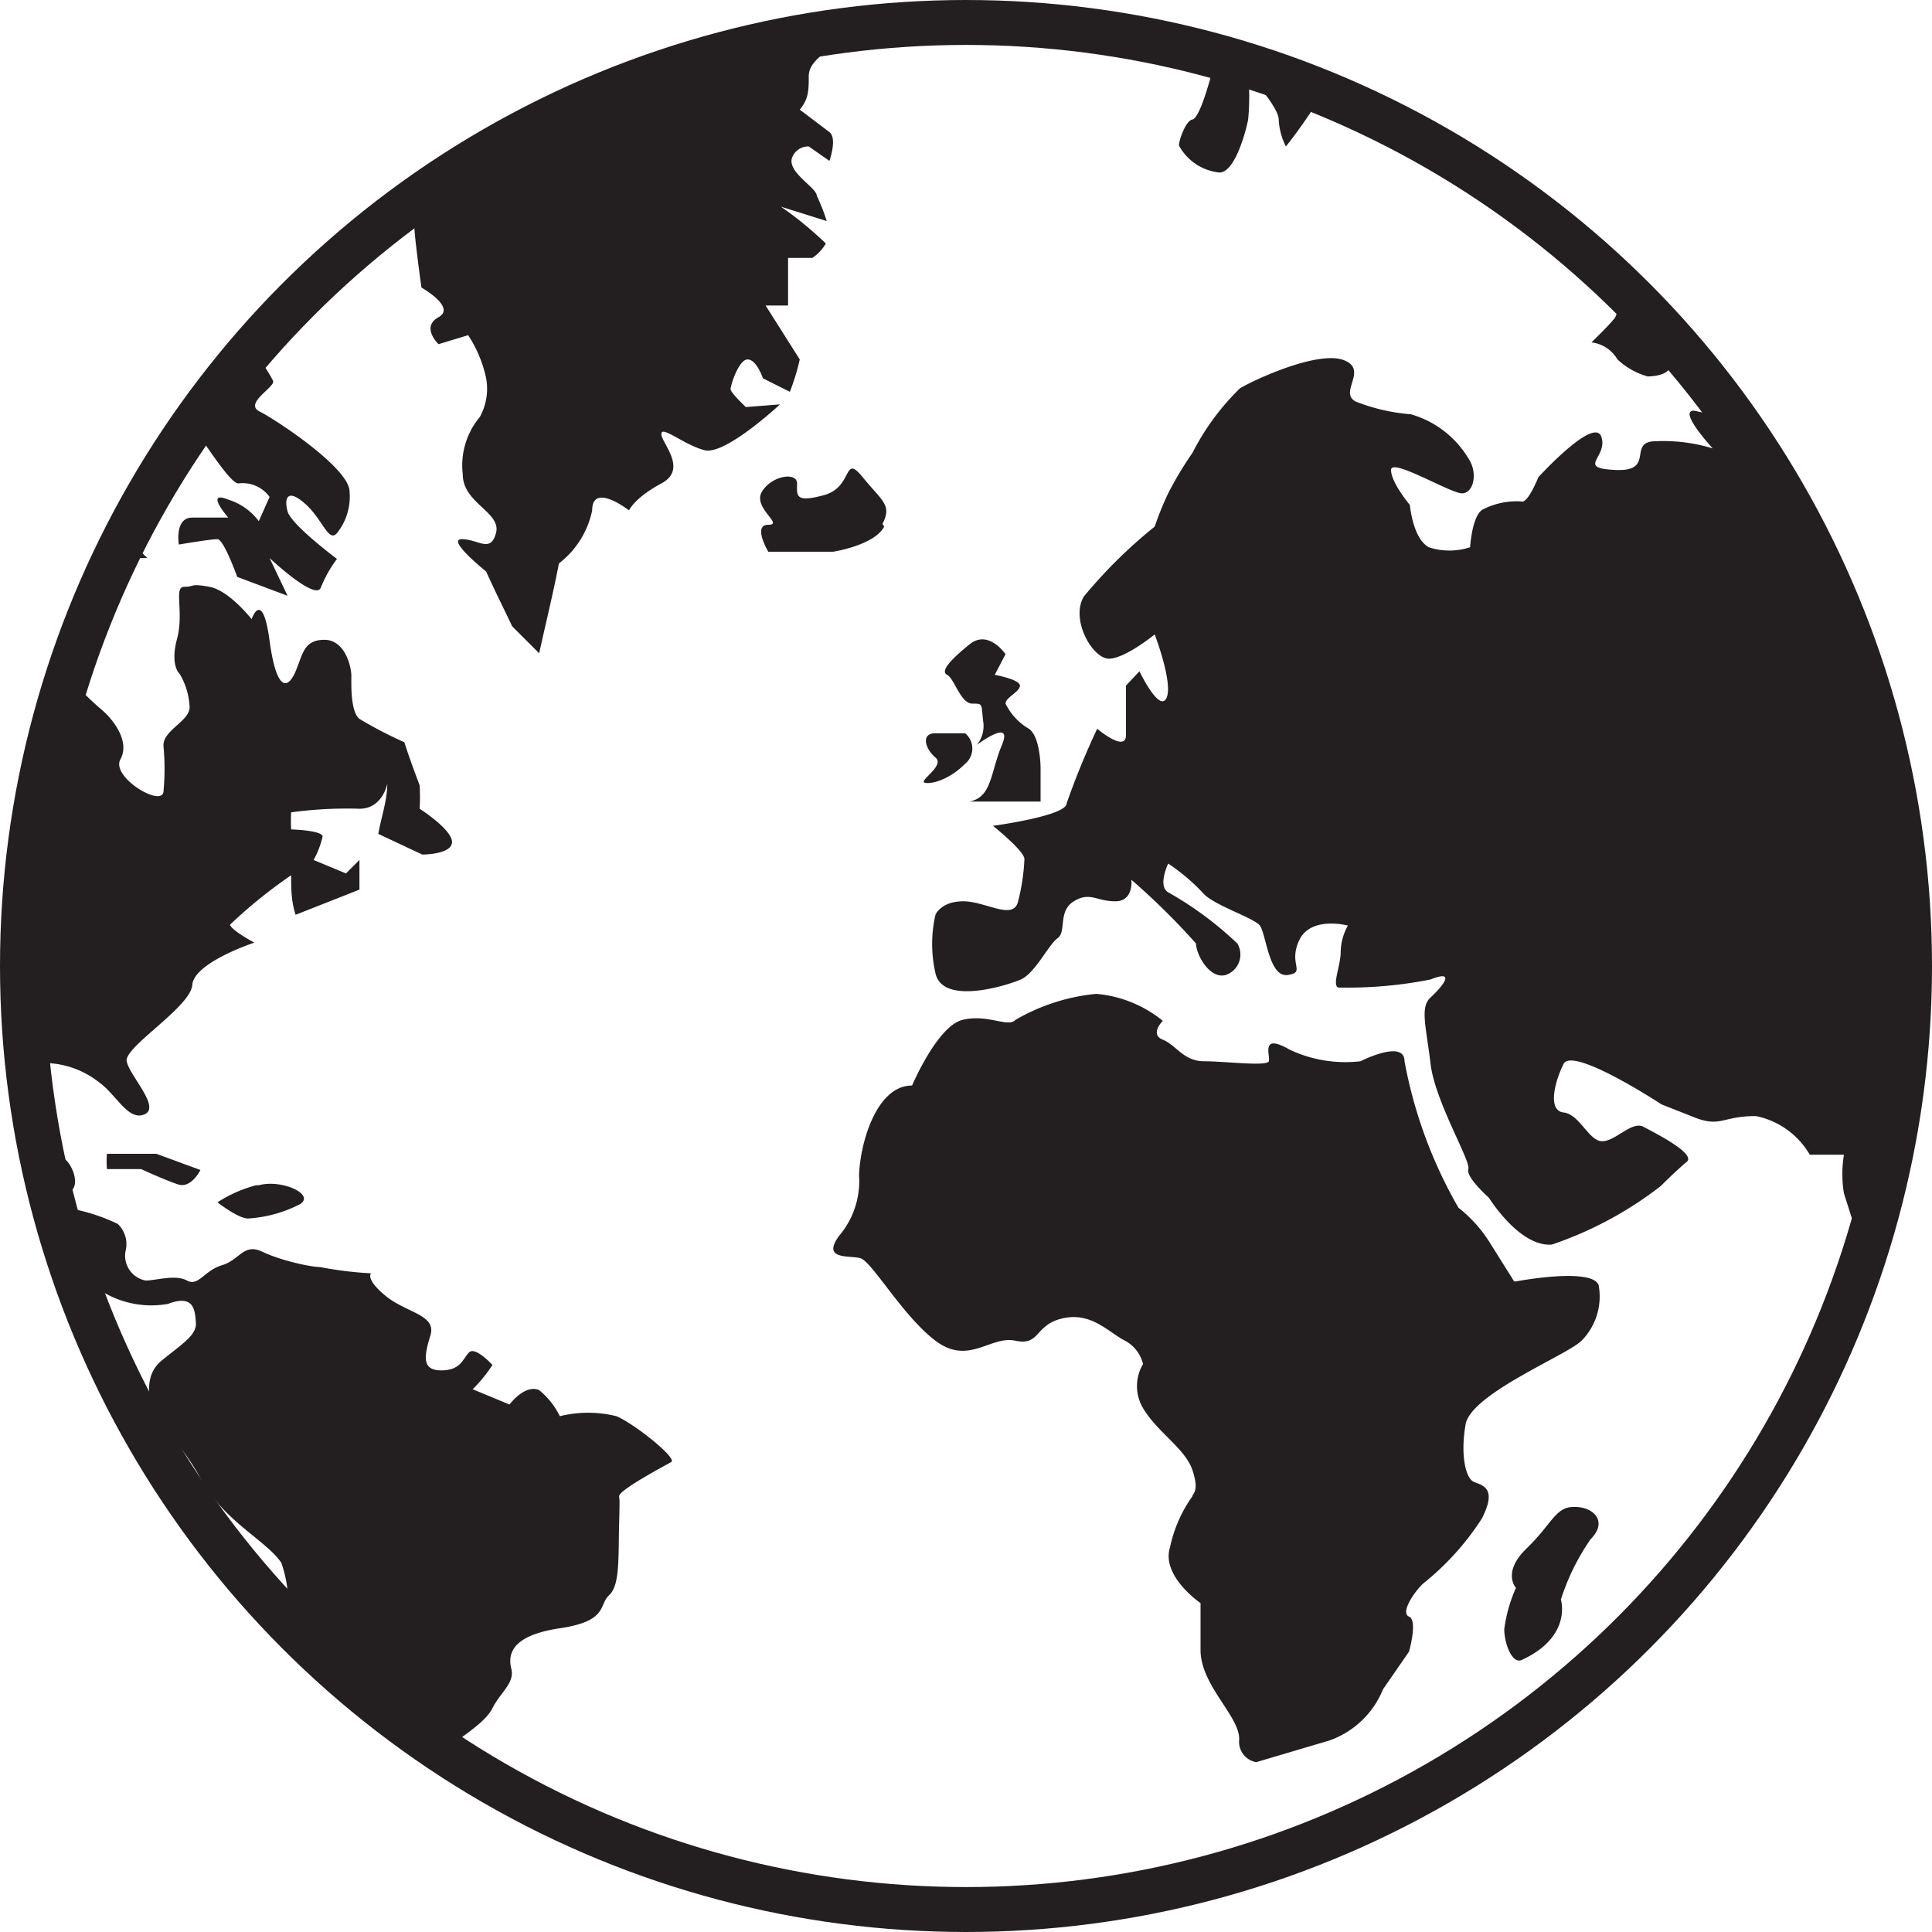
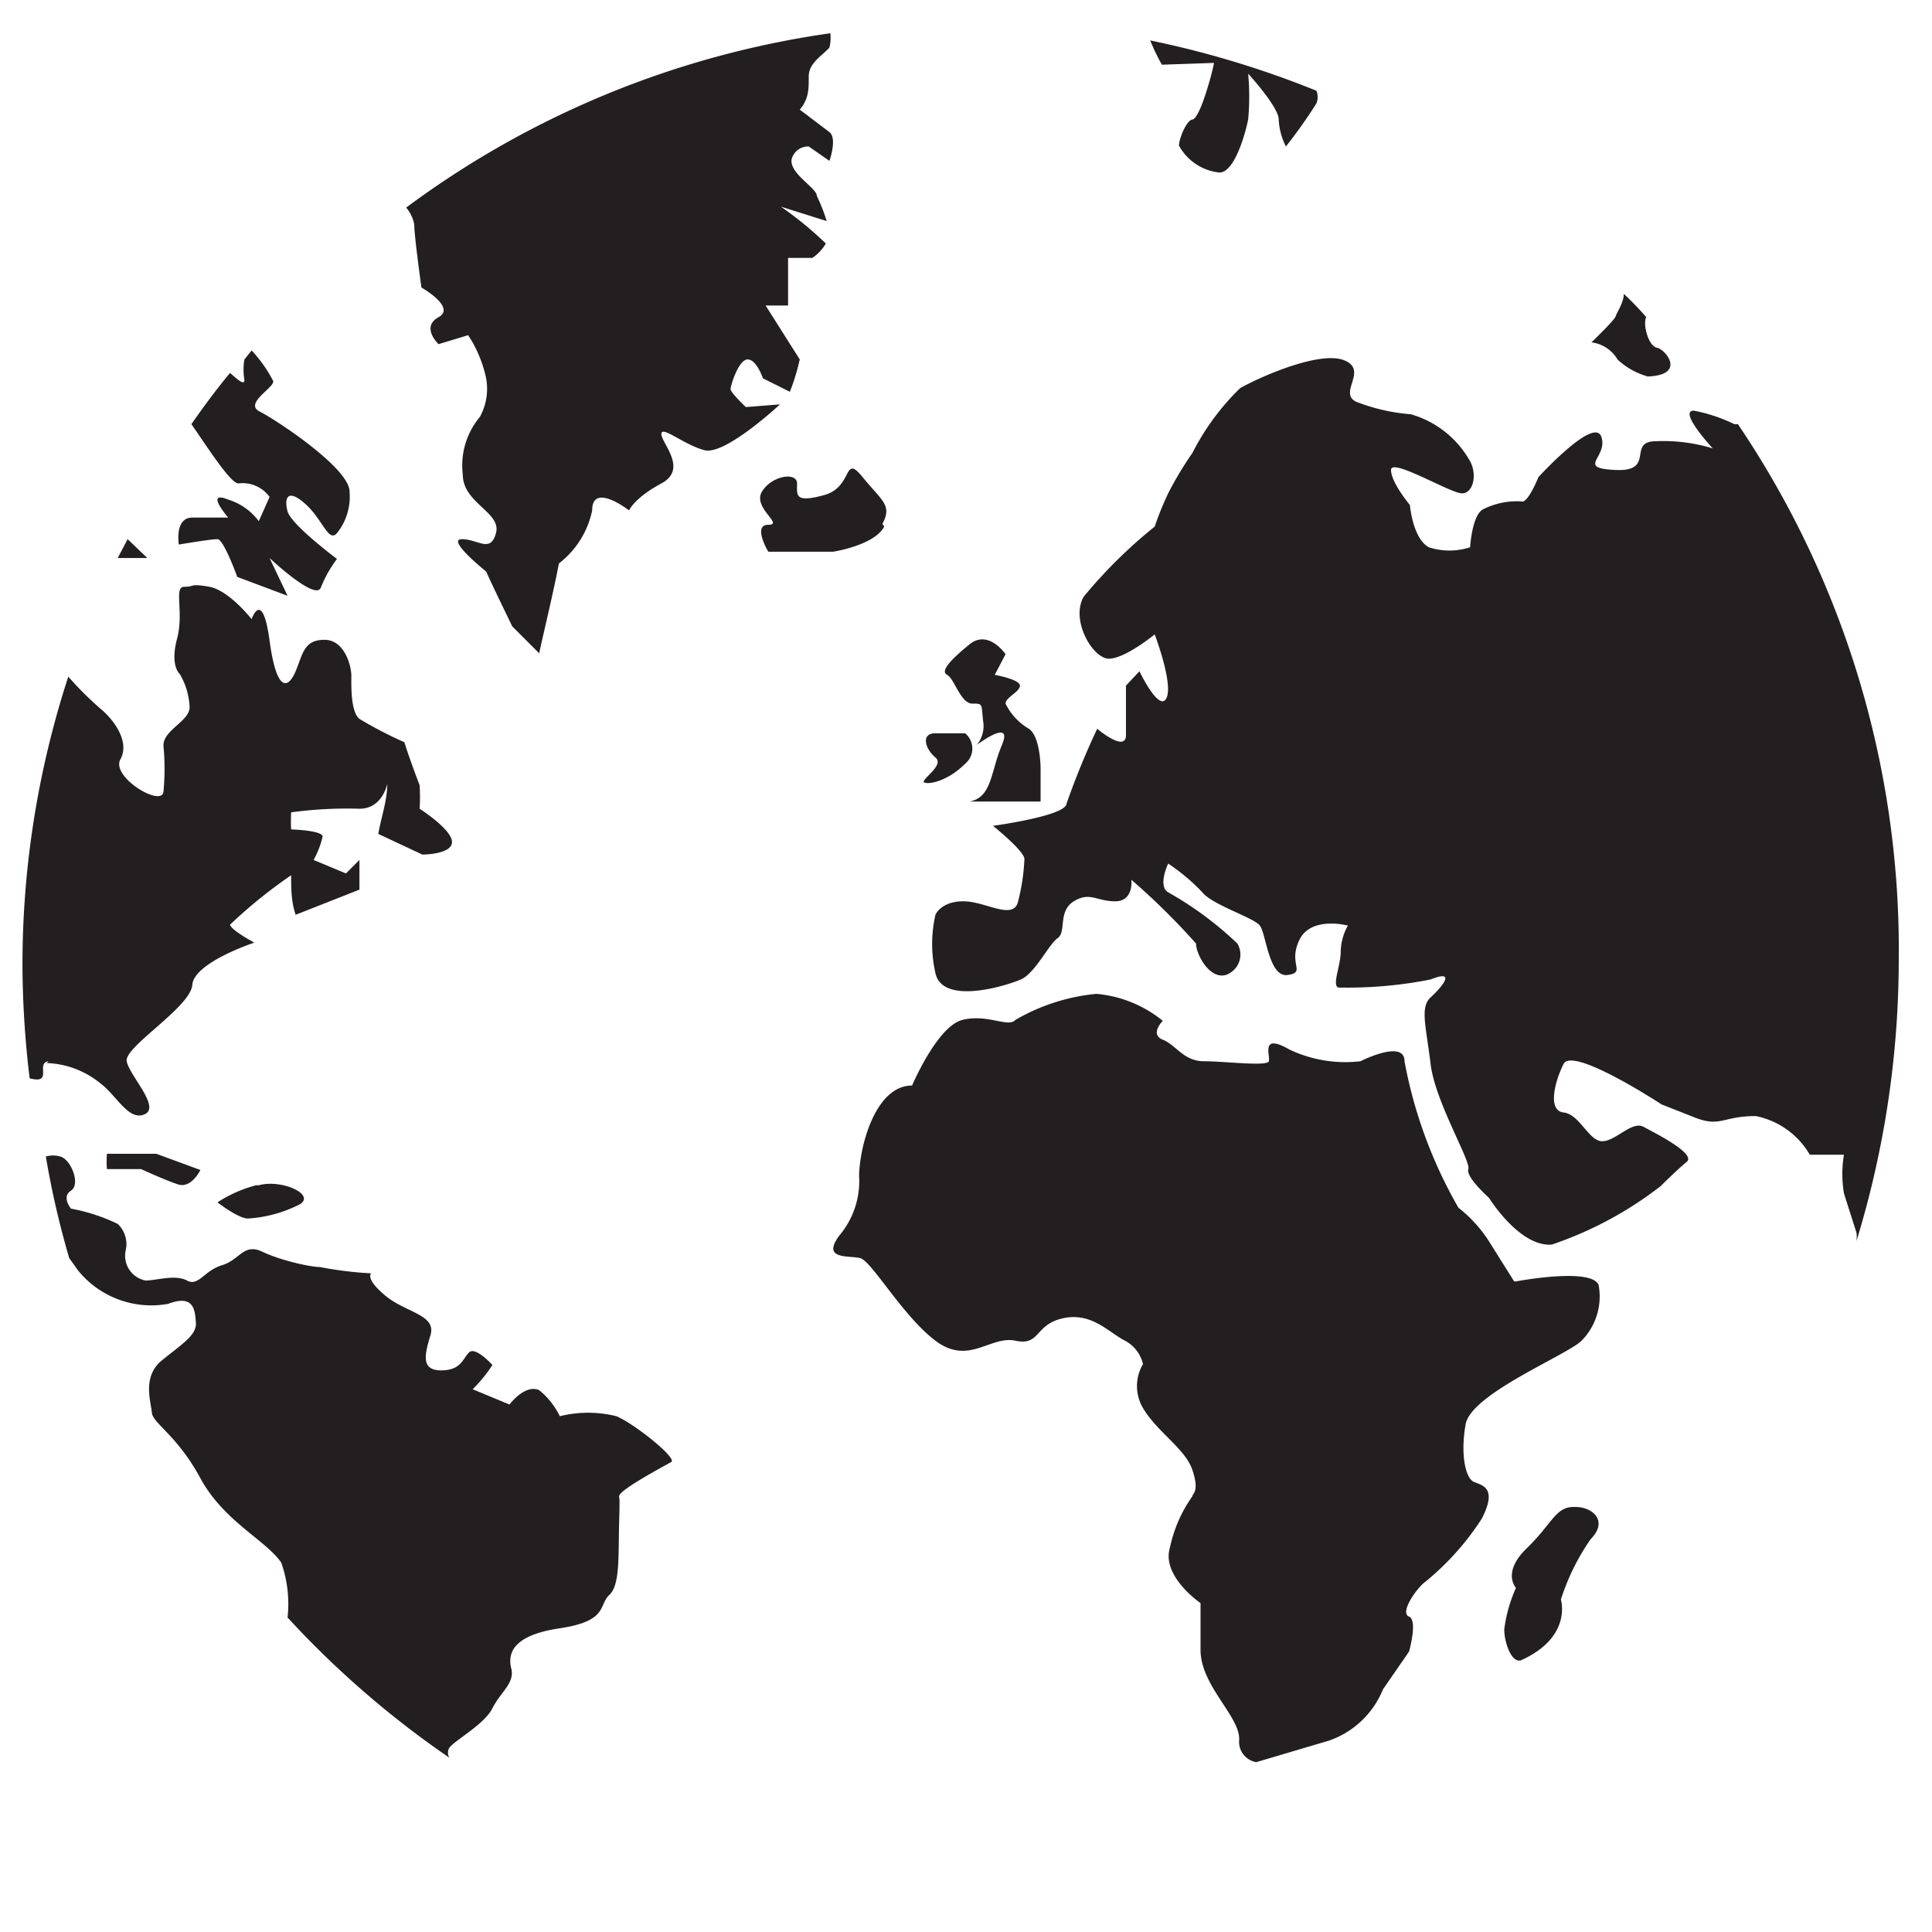
<svg xmlns="http://www.w3.org/2000/svg" viewBox="0 0 21.5 21.5">
  <defs>
    <style>.cls-1{fill:#231f20;}.cls-2{fill:none;stroke:#231f20;stroke-miterlimit:10;stroke-width:0.5px;}</style>
  </defs>
  <title>globe-black</title>
  <g id="Layer_2" data-name="Layer 2">
    <g id="Layer_1-2" data-name="Layer 1">
      <path class="cls-1" d="M6.86,15.76a1.31,1.31,0,0,0-.63,0A.86.86,0,0,0,6,15.47c-.16-.07-.33.16-.33.16l-.41-.17a1.6,1.6,0,0,0,.22-.27s-.19-.21-.26-.14-.09.2-.31.2-.19-.16-.12-.39-.27-.25-.5-.44-.16-.25-.16-.25a4.09,4.09,0,0,1-.57-.07c-.1,0-.43-.07-.64-.17s-.25.09-.45.15-.26.24-.39.17-.34,0-.46,0a.28.28,0,0,1-.22-.34.31.31,0,0,0-.09-.29,2.07,2.07,0,0,0-.52-.17s-.11-.13,0-.2,0-.35-.12-.38a.29.29,0,0,0-.16,0A9.89,9.89,0,0,0,.77,14l.1.14a1.05,1.05,0,0,0,1,.37c.29-.11.3.07.31.21s-.16.24-.38.42-.12.46-.11.58.28.25.54.73.73.69.9.94a1.38,1.38,0,0,1,.07.61A10.52,10.52,0,0,0,5,19.56a.11.11,0,0,1,0-.11c.07-.09.39-.26.48-.44s.25-.28.21-.44,0-.37.54-.45.43-.26.55-.37.1-.42.11-.8,0-.23,0-.3.51-.34.58-.38S7.07,15.85,6.86,15.76ZM8.3,4.53s-.17-.16-.17-.2S8.22,4,8.32,4s.17.21.17.21l.3.15A2.49,2.49,0,0,0,8.9,4l-.38-.6h.25c0-.18,0-.35,0-.53,0,0,.2,0,.27,0a.48.48,0,0,0,.15-.16,3.93,3.93,0,0,0-.5-.41l.51.16a2.07,2.07,0,0,0-.11-.28c0-.09-.31-.25-.28-.41A.19.19,0,0,1,9,1.63l.23.16s.09-.25,0-.32l-.33-.25C9,1.1,9,1,9,.85s.15-.23.23-.32A.43.43,0,0,0,9.24.37,10.36,10.36,0,0,0,4.52,2.31a.4.4,0,0,1,.09.19c0,.13.08.7.08.7s.39.22.19.33,0,.3,0,.3l.33-.1a1.41,1.41,0,0,1,.2.48.65.65,0,0,1-.07.43.84.84,0,0,0-.19.64c0,.32.43.42.37.65S5.32,6,5.14,6s.27.36.27.36c.09.2.19.4.29.61L6,7.27c.07-.32.15-.64.22-1a1,1,0,0,0,.37-.59c0-.32.41,0,.41,0s.06-.14.36-.3,0-.45,0-.55.25.12.48.18.84-.51.84-.51Zm10-.34c.48,0,.24-.3.14-.32s-.16-.27-.12-.34a3.07,3.07,0,0,0-.25-.26c0,.1-.08.21-.09.25s-.27.29-.27.29A.39.39,0,0,1,18,4,.8.8,0,0,0,18.34,4.19Zm1,.53a1.79,1.79,0,0,0-.45-.15c-.18,0,.21.42.21.42a1.88,1.88,0,0,0-.63-.08c-.33,0,0,.34-.45.32s-.08-.14-.16-.37-.7.45-.7.45-.12.3-.19.27a.83.83,0,0,0-.43.09c-.12.07-.14.42-.14.42a.74.74,0,0,1-.46,0c-.18-.1-.21-.47-.21-.47s-.21-.25-.21-.39.66.26.79.26.18-.23.07-.39a1.1,1.1,0,0,0-.64-.49,2.12,2.12,0,0,1-.61-.14c-.2-.1.14-.35-.13-.46s-.93.18-1.16.31a2.73,2.73,0,0,0-.53.72,3.87,3.87,0,0,0-.27.45,3.37,3.37,0,0,0-.15.37,5.47,5.47,0,0,0-.79.78c-.15.26.1.69.28.69s.51-.27.51-.27.21.55.13.71-.3-.3-.3-.3l-.15.16s0,.35,0,.55-.32-.07-.32-.07a8.62,8.62,0,0,0-.34.83c0,.14-.82.25-.82.25s.35.28.35.37a2.28,2.28,0,0,1-.07.47c-.05.22-.36,0-.61,0s-.31.15-.31.15a1.46,1.46,0,0,0,0,.65c.08.36.79.14.95.07s.31-.39.41-.46,0-.3.18-.41.25,0,.46,0,.18-.24.18-.24a7.84,7.84,0,0,1,.72.71c0,.12.15.4.33.35a.24.24,0,0,0,.13-.35A3.85,3.85,0,0,0,13,9.93c-.12-.07,0-.32,0-.32a2.22,2.22,0,0,1,.38.32c.11.14.57.28.64.37s.1.58.31.55,0-.12.13-.39.54-.16.54-.16a.61.61,0,0,0-.08.29c0,.17-.12.42,0,.4a4.74,4.74,0,0,0,1-.09c.3-.12.12.09,0,.2s-.05.32,0,.74.45,1.08.42,1.17.23.32.23.32.34.55.7.52a4.15,4.15,0,0,0,1.21-.65s.18-.18.29-.27-.35-.32-.48-.39-.31.16-.46.16-.25-.3-.43-.32-.1-.34,0-.54,1.09.45,1.09.45l.33.13c.33.14.33,0,.72,0a.9.9,0,0,1,.6.43l.38,0a1.31,1.31,0,0,0,0,.43l.14.44a.41.41,0,0,1,0,.09,10.71,10.71,0,0,0,.47-3.12A10.45,10.45,0,0,0,19.34,4.72ZM13.51.7a2.68,2.68,0,0,1-.07.27s-.1.35-.17.36-.15.22-.15.29a.58.58,0,0,0,.45.3c.17,0,.29-.44.32-.59a2.76,2.76,0,0,0,0-.51s.34.37.34.51a.74.74,0,0,0,.08.3,5.45,5.45,0,0,0,.34-.48.19.19,0,0,0,0-.14A10.63,10.63,0,0,0,12.8.45a2.28,2.28,0,0,0,.13.27Zm4,16.07c-.2,0-.24.19-.52.46s-.12.44-.12.44a1.66,1.66,0,0,0-.13.46c0,.16.09.4.2.34.56-.26.43-.67.43-.67a2.53,2.53,0,0,1,.33-.67C17.9,16.93,17.73,16.77,17.53,16.77Zm-.66-2.51-.27-.43a1.5,1.5,0,0,0-.35-.39,5.13,5.13,0,0,1-.6-1.63c0-.25-.49,0-.49,0a1.45,1.45,0,0,1-.79-.13c-.33-.19-.21.07-.23.13s-.49,0-.72,0-.31-.18-.46-.24,0-.21,0-.21a1.36,1.36,0,0,0-.74-.3,2.2,2.2,0,0,0-.9.29c-.08.09-.31-.07-.59,0s-.56.73-.56.73c-.4,0-.58.65-.59,1a.94.94,0,0,1-.22.67c-.2.27.1.22.23.25s.47.64.84.92.61-.06.89,0,.21-.18.53-.25.51.16.69.25a.4.4,0,0,1,.2.26.48.48,0,0,0,0,.49c.16.27.47.45.55.69s0,.26,0,.29a1.53,1.53,0,0,0-.25.57c-.1.32.34.62.34.62v.52c0,.4.44.74.43,1a.23.23,0,0,0,.19.25l.81-.24a1,1,0,0,0,.6-.57l.29-.42s.1-.35,0-.39.06-.28.16-.37a3,3,0,0,0,.65-.72c.18-.35,0-.37-.09-.41s-.15-.3-.09-.64,1.13-.77,1.29-.93a.7.7,0,0,0,.19-.62C17.71,14.1,16.87,14.26,16.87,14.26Zm-14-1.07a1.48,1.48,0,0,0-.43.19s.23.18.34.18a1.46,1.46,0,0,0,.58-.16C3.51,13.29,3.13,13.12,2.88,13.19ZM2.42,6c.07,0,.22.42.22.42l.56.21L3,6.21s.51.48.57.33a1.36,1.36,0,0,1,.18-.32s-.51-.38-.55-.53,0-.26.2-.08.26.45.36.31a.65.65,0,0,0,.13-.45c0-.26-.82-.8-1-.89s.17-.27.15-.34A1.49,1.49,0,0,0,2.8,3.9L2.72,4a.68.68,0,0,0,0,.23c0,.06-.07,0-.16-.08-.15.18-.29.37-.43.57.18.26.43.65.52.66A.37.37,0,0,1,3,5.53l-.12.27a.67.67,0,0,0-.34-.24c-.27-.11,0,.2,0,.2l-.4,0c-.2,0-.15.3-.15.3S2.34,6,2.42,6Zm-1,0-.11.21.33,0Zm-.23,6.84a1,1,0,0,0,0,.17h.38s.26.12.41.17.25-.16.25-.16l-.49-.18ZM10.74,8.5a.22.22,0,0,0,0-.34h-.33c-.17,0-.11.18,0,.27s-.19.26-.12.28S10.56,8.68,10.74,8.5Zm.08-.67c.12,0,.1,0,.12.19a.33.33,0,0,1-.07.27s.41-.31.28,0-.11.58-.36.63h.79V8.55s0-.35-.13-.44a.66.66,0,0,1-.26-.28c0-.07.16-.13.16-.2s-.28-.12-.28-.12l.12-.23S11,7,10.79,7.17s-.33.3-.25.34S10.69,7.83,10.82,7.83Zm-1-2c.11-.21,0-.25-.22-.52s-.1.11-.43.2-.3,0-.3-.13-.28-.09-.39.09.25.37.07.37,0,.3,0,.3h.72S9.73,6.07,9.84,5.86Zm-9.3,6a1,1,0,0,1,.59.22c.19.14.32.43.5.35s-.17-.43-.2-.59.71-.6.73-.85.69-.47.69-.47-.26-.14-.27-.2a5.47,5.47,0,0,1,.68-.55c0,.15,0,.29.05.44L4,9.9c0-.11,0-.22,0-.33l-.15.15-.36-.15a1,1,0,0,0,.1-.26c0-.07-.35-.08-.35-.08a1.8,1.8,0,0,1,0-.19A4.63,4.63,0,0,1,4,9c.26,0,.31-.28.31-.28,0,.19-.07.38-.1.56l.49.23s.33,0,.33-.14S4.67,9,4.67,9a2.26,2.26,0,0,0,0-.26c-.06-.16-.12-.32-.17-.48A4.61,4.61,0,0,1,4,8c-.1-.08-.09-.38-.09-.48s-.07-.4-.3-.4-.24.16-.32.35-.21.25-.29-.34-.2-.24-.2-.24-.25-.32-.47-.36-.16,0-.28,0,0,.28-.08.58S2,7.5,2,7.5a.79.79,0,0,1,.11.37c0,.16-.31.26-.29.44a2.71,2.71,0,0,1,0,.49c0,.2-.59-.15-.48-.35S1.26,8,1.11,7.88a3.8,3.8,0,0,1-.35-.35,10.34,10.34,0,0,0-.51,3.22A10.69,10.69,0,0,0,.33,12h0C.6,12.07.39,11.83.54,11.81Z" />
-       <circle class="cls-2" cx="10.75" cy="10.75" r="10.5" />
    </g>
  </g>
</svg>